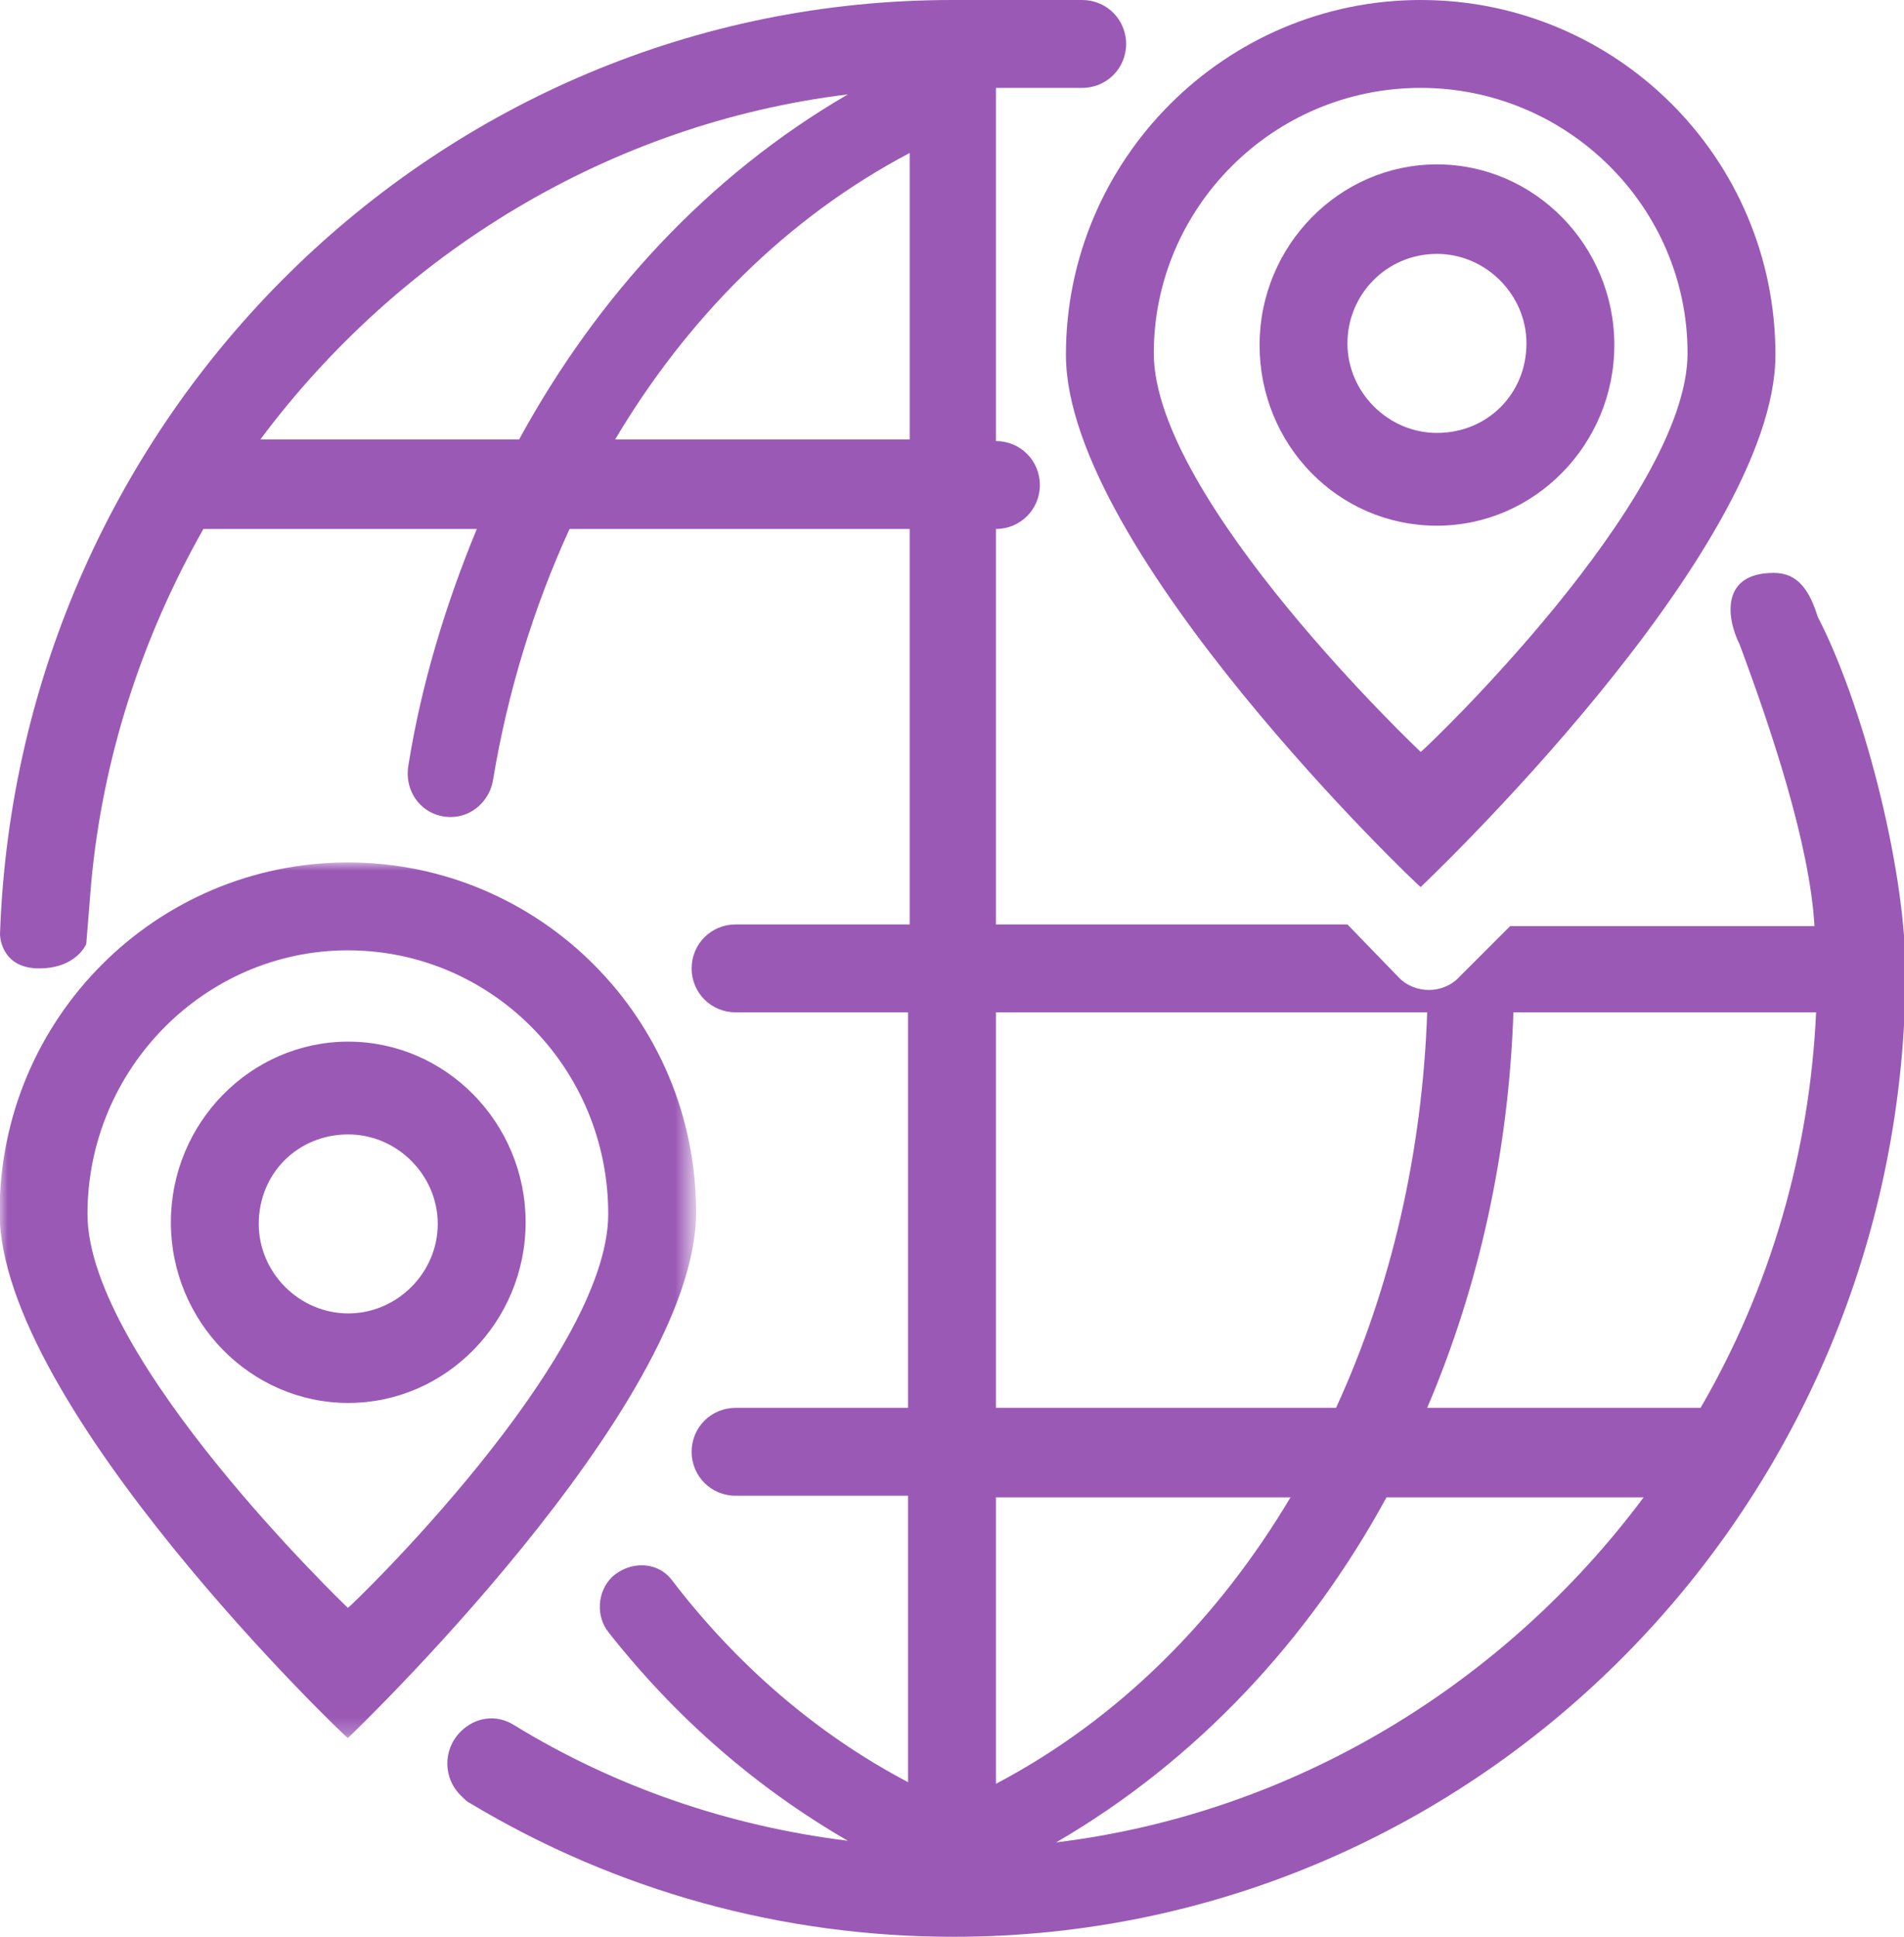
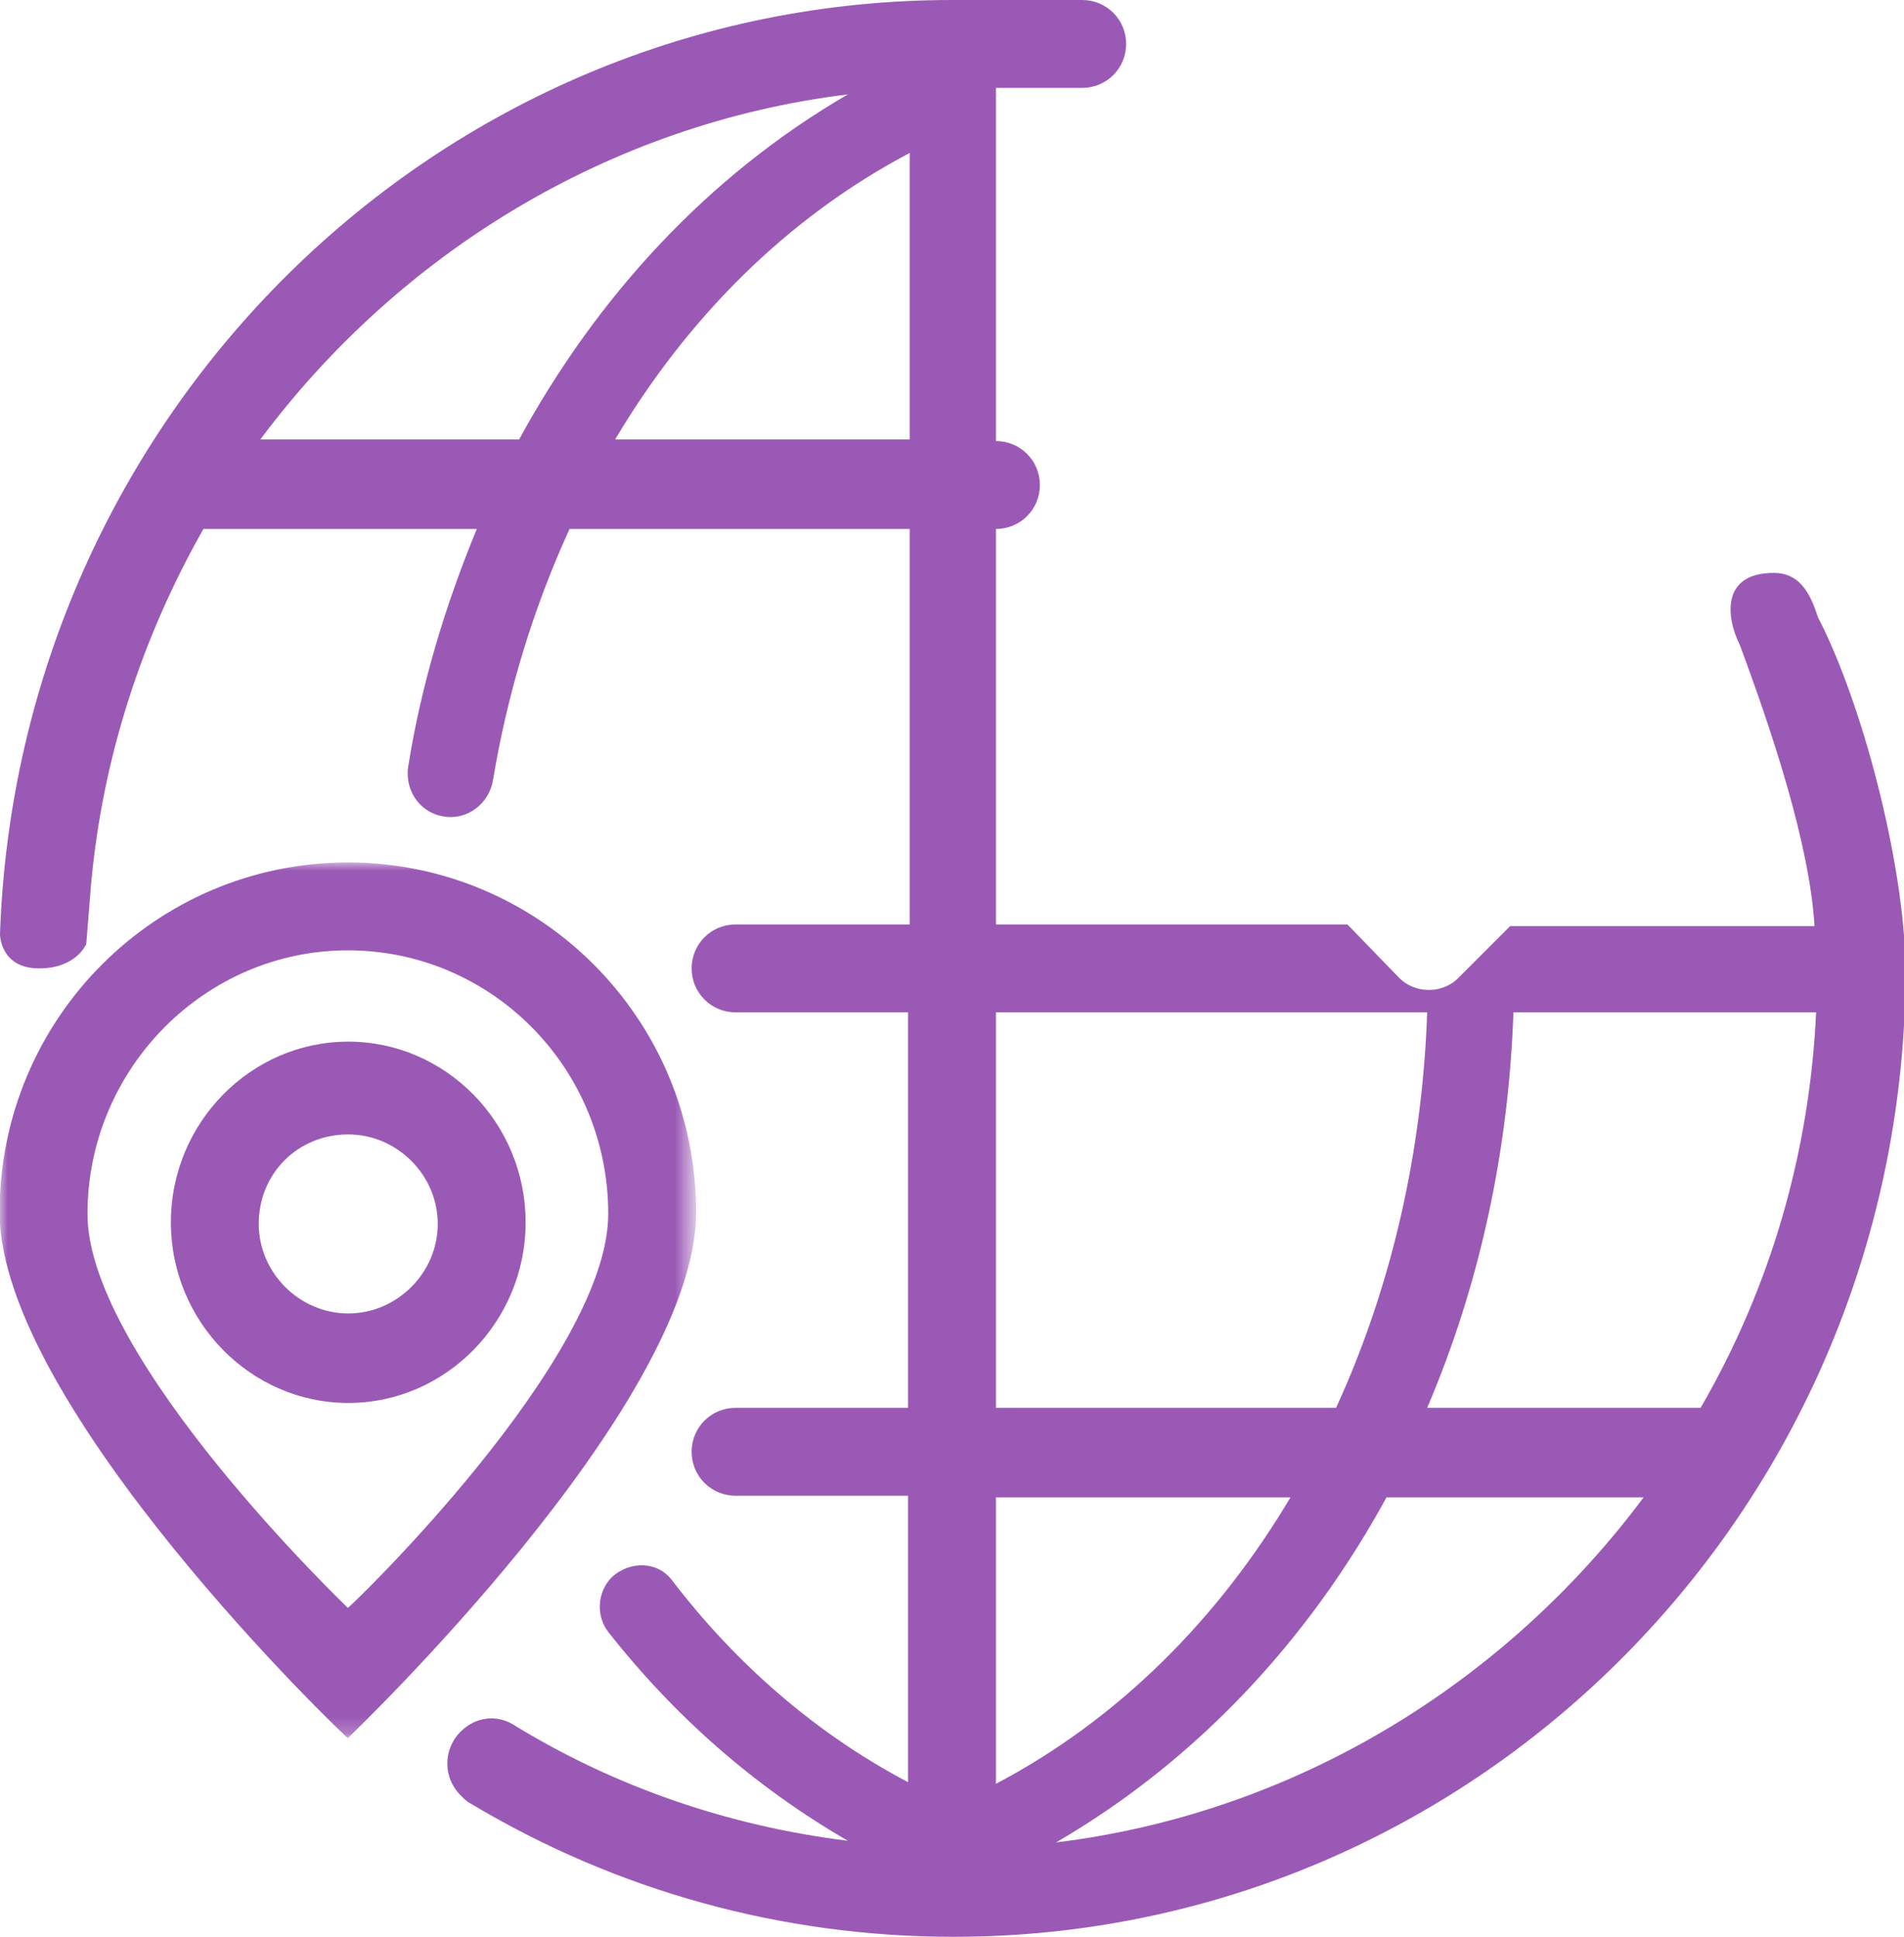
<svg xmlns="http://www.w3.org/2000/svg" version="1.1" id="a" x="0px" y="0px" viewBox="0 0 117 119" style="enable-background:new 0 0 117 119;" xml:space="preserve">
  <style type="text/css">
	.st0{fill-rule:evenodd;clip-rule:evenodd;fill:#9B59B6;}
	.st1{filter:url(#Adobe_OpacityMaskFilter);}
	.st2{fill-rule:evenodd;clip-rule:evenodd;fill:#FFFFFF;}
	.st3{mask:url(#b_00000086661705908105727860000006593281155388595595_);fill-rule:evenodd;clip-rule:evenodd;fill:#9B59B6;}
</style>
  <g>
-     <path class="st0" d="M87.3,5.4c9,0,16.4,7.3,16.4,16.3c0,9-16.3,24.5-16.4,24.5c0,0-16.4-15.5-16.4-24.5   C70.9,12.8,78.2,5.4,87.3,5.4 M87.3,54.5c0,0,21.8-20.6,21.8-32.7S99.3,0,87.3,0c-12,0-21.8,9.8-21.8,21.8S87.2,54.5,87.3,54.5" />
-     <path class="st0" d="M88.3,15.6c3,0,5.5,2.5,5.5,5.5c0,3.1-2.4,5.5-5.5,5.5c-3,0-5.5-2.5-5.5-5.5C82.8,18.1,85.2,15.6,88.3,15.6    M88.3,32.3c6,0,10.9-5,10.9-11.1c0-6.1-4.9-11.1-10.9-11.1c-6,0-10.9,5-10.9,11.1C77.4,27.3,82.2,32.3,88.3,32.3" />
    <g transform="translate(.276 19.39)">
      <defs>
        <filter id="Adobe_OpacityMaskFilter" filterUnits="userSpaceOnUse" x="-0.3" y="33.6" width="42.7" height="53.9">
          <feColorMatrix type="matrix" values="1 0 0 0 0  0 1 0 0 0  0 0 1 0 0  0 0 0 1 0" />
        </filter>
      </defs>
      <mask maskUnits="userSpaceOnUse" x="-0.3" y="33.6" width="42.7" height="53.9" id="b_00000086661705908105727860000006593281155388595595_">
        <g class="st1">
-           <path id="a_00000181796741287694206370000003884726562920222604_" class="st2" d="M-0.3,33.6h42.7v53.9H-0.3V33.6z" />
+           <path id="a_00000181796741287694206370000003884726562920222604_" class="st2" d="M-0.3,33.6h42.7v53.9H-0.3V33.6" />
        </g>
      </mask>
      <path class="st3" d="M21.1,79.4c0,0-16-15.3-16-24.2c0-8.9,7.2-16.2,16-16.2s16,7.2,16,16.2C37.1,64.1,21.2,79.4,21.1,79.4     M21.1,33.6c-11.8,0-21.4,9.6-21.4,21.5c0,11.9,21.3,32.3,21.4,32.3c0,0,21.4-20.4,21.4-32.3S32.9,33.6,21.1,33.6" />
    </g>
    <path class="st0" d="M21.4,80.7c-3,0-5.5-2.5-5.5-5.5c0-3.1,2.4-5.5,5.5-5.5c3,0,5.5,2.5,5.5,5.5S24.4,80.7,21.4,80.7 M21.4,64   c-6,0-10.9,5-10.9,11.1s4.9,11.1,10.9,11.1c6,0,10.9-5,10.9-11.1C32.3,69,27.4,64,21.4,64" />
    <path class="st0" d="M104.5,86.5H87.7c3.2-7.5,5-15.7,5.3-24.3h18.6C111.2,70.8,108.8,79.1,104.5,86.5z M64.9,113.2   c8.6-5,15.5-12.4,20.3-21.2H101C92.5,103.4,79.6,111.4,64.9,113.2z M61.2,92h18.1c-4.4,7.4-10.5,13.6-18.1,17.6V92z M61.2,62.2   h26.5c-0.3,8.6-2.2,16.9-5.6,24.3H61.2L61.2,62.2z M55.8,27H37.8c4.4-7.4,10.5-13.6,18.1-17.6V27z M31.9,27H16   C24.5,15.6,37.4,7.6,52.1,5.8C43.5,10.8,36.7,18.2,31.9,27z M111.7,37.9c-0.5-1.6-1.2-2.7-2.7-2.7c-3.3,0-2.9,2.8-2.1,4.4   c1.9,5.1,4.3,12.2,4.6,17.3H92.8L89.7,60c-1,1.1-2.8,1.1-3.8,0c0,0,0,0,0,0l-3.1-3.2H61.2V32.5c1.5,0,2.7-1.2,2.7-2.7c0,0,0,0,0,0   c0-1.5-1.2-2.7-2.7-2.7V5.4h3.8c0.6,0,1.3,0,1.5,0c1.5,0,2.7-1.2,2.7-2.7c0,0,0,0,0,0c0-1.5-1.2-2.7-2.7-2.7h-8   C26.9,0,1.1,25.5,0,57.4c0,0,0,2.1,2.4,2.1c2.3,0,2.9-1.5,2.9-1.5l0.3-3.7c0.7-7.7,3.1-15.1,6.9-21.8h16.8   c-1.9,4.6-3.4,9.5-4.2,14.5c-0.3,1.7,0.9,3.2,2.6,3.2c1.3,0,2.4-1,2.6-2.3c0.9-5.4,2.5-10.6,4.7-15.4h20.9v24.3H45.2   c-1.5,0-2.7,1.2-2.7,2.7c0,0,0,0,0,0c0,1.5,1.2,2.7,2.7,2.7h10.6v24.3H45.2c-1.5,0-2.7,1.2-2.7,2.7c0,0,0,0,0,0   c0,1.5,1.2,2.7,2.7,2.7h10.6v17.6c-5.7-3-10.6-7.3-14.5-12.4c-0.9-1.2-2.6-1.2-3.7-0.2c-0.9,0.9-1,2.4-0.2,3.4   c4.1,5.2,9,9.5,14.7,12.8c-7.3-0.9-14.3-3.3-20.5-7.1c-1.1-0.7-2.4-0.5-3.3,0.4c-1.1,1.1-1.1,2.9,0.1,4c0.2,0.2,0.3,0.3,0.5,0.4   c9,5.4,19.2,8.2,29.7,8.2c32.3,0,58.5-26.6,58.5-59.5C117,52.9,114.4,43.1,111.7,37.9L111.7,37.9z" />
  </g>
</svg>